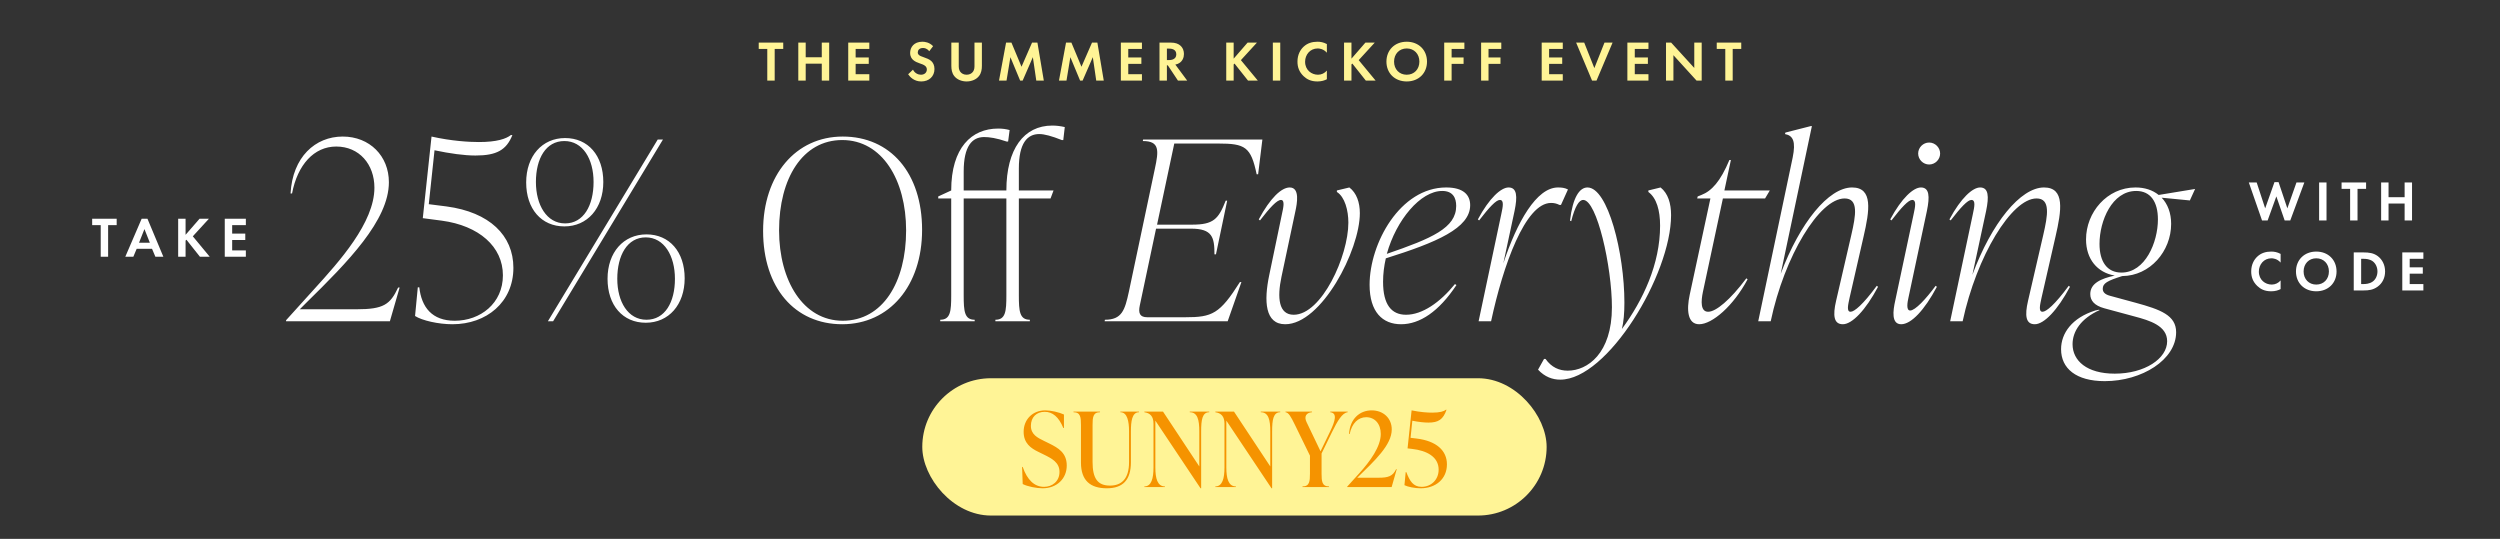
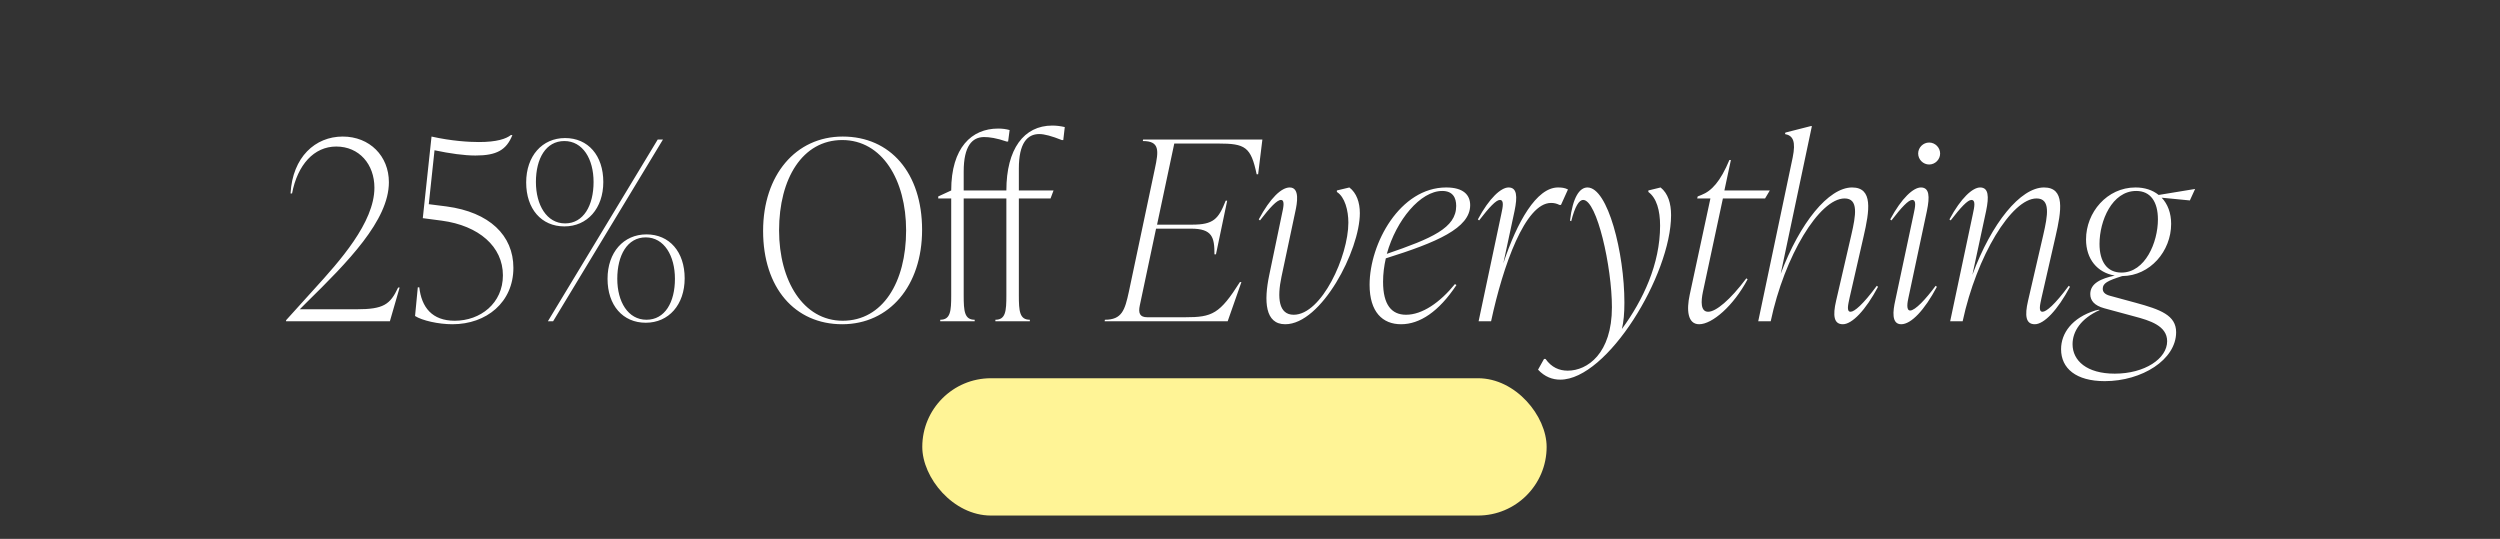
<svg xmlns="http://www.w3.org/2000/svg" width="965" height="208" viewBox="0 0 965 208" fill="none">
  <rect x="0" y="0" width="965" height="208" fill="#333333" stroke="none" />
-   <path d="M878.67 75.805L875.304 85.111H873.148L868.044 70.437H871.08L874.358 80.425L877.944 70.305H879.528L882.916 80.425L886.436 70.437H889.472L884.038 85.111H881.882L878.67 75.805ZM895.178 70.437H898.038V85.111H895.178V70.437ZM913.307 72.901H910.007V85.111H907.147V72.901H903.847V70.437H913.307V72.901ZM921.979 70.437V76.113H928.183V70.437H931.043V85.111H928.183V78.577H921.979V85.111H919.119V70.437H921.979ZM880.32 108.239V111.583C879.44 112.045 878.274 112.441 876.69 112.441C874.116 112.441 872.554 111.561 871.322 110.395C869.628 108.767 868.968 106.941 868.968 104.785C868.968 102.123 870.068 100.209 871.322 99.043C872.796 97.657 874.622 97.107 876.712 97.107C877.746 97.107 878.978 97.283 880.32 98.009V101.353C878.978 99.813 877.306 99.703 876.778 99.703C873.83 99.703 871.916 102.123 871.916 104.829C871.916 108.085 874.424 109.845 876.888 109.845C878.252 109.845 879.462 109.251 880.32 108.239ZM894.077 97.107C898.697 97.107 901.909 100.319 901.909 104.785C901.909 109.251 898.697 112.441 894.077 112.441C889.457 112.441 886.245 109.251 886.245 104.785C886.245 100.319 889.457 97.107 894.077 97.107ZM894.077 109.845C896.937 109.845 898.961 107.755 898.961 104.785C898.961 101.815 896.937 99.703 894.077 99.703C891.217 99.703 889.193 101.815 889.193 104.785C889.193 107.755 891.217 109.845 894.077 109.845ZM908.545 97.437H912.373C914.419 97.437 916.201 97.657 917.829 98.867C919.611 100.209 920.645 102.343 920.645 104.785C920.645 107.227 919.633 109.339 917.697 110.703C915.981 111.913 914.375 112.111 912.329 112.111H908.545V97.437ZM911.405 99.901V109.647H912.285C913.011 109.647 914.595 109.603 915.871 108.679C917.037 107.843 917.697 106.347 917.697 104.785C917.697 103.245 917.059 101.749 915.893 100.869C914.705 99.989 913.253 99.901 912.285 99.901H911.405ZM935.423 97.437V99.901H930.143V103.179H935.203V105.643H930.143V109.647H935.423V112.111H927.283V97.437H935.423Z" fill="white" />
  <path d="M153.677 110.994H154.255L150.497 124H110.42V123.615L121.306 111.572C130.94 100.975 144.524 85.945 144.524 72.458C144.524 63.402 138.648 56.562 129.784 56.562C121.21 56.562 114.851 63.594 112.732 74.674H112.154C112.925 60.608 121.692 52.708 132.289 52.708C142.694 52.708 150.112 60.222 150.112 70.338C150.112 85.078 134.216 101.167 118.32 116.774L115.718 119.376H137.684C148.089 119.376 150.594 117.545 153.677 110.994ZM165.51 78.816L172.35 79.683C188.921 81.899 198.169 90.859 198.169 103.383C198.169 116.678 187.765 125.156 174.662 125.156C169.171 125.156 162.909 123.711 160.211 121.977L161.271 110.898H161.849C162.716 118.605 166.762 123.807 175.529 123.807C185.452 123.807 194.123 117.063 194.123 106.273C194.123 95.194 184.874 87.102 170.52 85.175L163.198 84.211L166.57 52.708C174.277 54.442 181.021 54.827 184.874 54.827C191.811 54.827 195.376 53.575 197.206 52.13H197.784C195.472 57.91 191.715 60.03 183.526 60.03C179.19 60.03 173.699 59.259 167.726 58.007L165.51 78.816ZM217.845 87.391C208.982 87.391 203.105 80.647 203.105 70.434C203.105 60.222 209.271 53.286 218.134 53.286C226.998 53.286 232.875 60.03 232.875 70.242C232.875 80.454 226.709 87.391 217.845 87.391ZM213.51 124H211.487L253.877 53.864H255.9L213.51 124ZM218.134 86.234C225.264 86.234 229.117 79.298 229.117 70.242C229.117 61.379 224.975 54.442 217.845 54.442C210.716 54.442 206.863 61.186 206.863 70.242C206.863 79.105 211.005 86.234 218.134 86.234ZM249.253 124.578C240.389 124.578 234.512 117.834 234.512 107.622C234.512 97.41 240.678 90.473 249.542 90.473C258.405 90.473 264.282 97.217 264.282 107.429C264.282 117.642 258.116 124.578 249.253 124.578ZM249.542 123.422C256.671 123.422 260.524 116.678 260.524 107.622C260.524 98.759 256.382 91.629 249.253 91.629C242.123 91.629 238.27 98.566 238.27 107.622C238.27 116.485 242.412 123.422 249.542 123.422ZM325.097 125.156C306.792 125.156 294.557 111.09 294.557 89.125C294.557 67.544 307.177 52.708 325.289 52.708C343.69 52.708 355.926 66.774 355.926 88.739C355.926 110.32 343.305 125.156 325.097 125.156ZM325.289 123.807C340.704 123.807 349.76 108.971 349.76 88.932C349.76 69.471 340.511 54.057 325.097 54.057C309.778 54.057 300.722 68.893 300.722 88.932C300.722 108.393 310.067 123.807 325.289 123.807ZM406.186 48.469C407.727 48.469 409.365 48.661 411.003 49.047L410.425 54.057H409.847C405.993 52.515 403.103 51.744 401.176 51.744C396.552 51.744 393.276 55.213 393.276 65.04V73.517H406.668L405.512 76.6H393.276V113.981C393.276 120.146 393.565 123.422 397.515 123.422V124H384.22V123.422C388.17 123.422 388.459 120.146 388.459 113.981V76.6H371.985V113.981C371.985 120.146 372.274 123.422 376.224 123.422V124H362.929V123.422C366.879 123.422 367.168 120.146 367.168 113.981V76.6H362.158V75.83L367.168 73.517C367.168 56.947 375.068 49.625 385.28 49.625C386.918 49.625 388.363 49.818 389.712 50.203L389.134 54.635H388.556C384.702 53.286 381.812 52.901 379.885 52.901C375.261 52.901 371.985 56.369 371.985 66.195V73.517H388.459C388.459 57.525 395.203 48.469 406.186 48.469ZM441.132 54.442L441.228 53.864H487.279L485.641 67.255H485.063C482.847 56.658 480.632 55.405 470.227 55.405H453.271L446.623 86.716H460.111C468.396 86.716 470.323 84.597 473.117 77.467H473.695L469.36 98.181H468.782C468.782 91.629 468.011 88.258 459.726 88.258H446.238L439.976 117.834C439.301 120.917 439.976 122.459 442.866 122.459H457.51C467.915 122.459 470.805 121.206 478.608 108.875H479.187L473.888 124H426.392L426.488 123.422C433.039 123.422 434.195 119.761 435.737 112.632L445.756 65.232C447.298 58.103 447.683 54.442 441.132 54.442ZM496.093 125.156C488.29 125.156 487.808 116.293 489.928 106.177L494.841 82.573C495.323 80.358 496.093 77.178 494.456 77.178C492.914 77.178 490.217 80.069 486.363 85.078L485.881 84.693C490.313 76.408 494.648 72.361 497.828 72.361C501.874 72.361 500.621 78.72 500.043 81.417L494.648 106.851C492.914 115.04 493.589 121.495 499.369 121.495C510.159 121.495 520.468 98.855 520.468 85.945C520.468 81.225 519.119 76.022 516.036 74.096V73.517L520.853 72.361C523.647 74.481 524.899 78.142 524.899 82.284C524.899 96.639 510.063 125.156 496.093 125.156ZM567.486 79.201C567.486 88.065 554.577 93.556 534.923 99.722C534.249 102.709 533.863 105.695 533.863 108.778C533.863 117.642 537.139 121.495 542.727 121.495C548.989 121.495 555.829 116.774 561.61 109.645L562.188 110.031C555.347 120.339 548.026 125.156 540.8 125.156C533.671 125.156 528.661 120.435 528.661 109.934C528.661 93.942 540.415 72.361 558.238 72.361C564.885 72.361 567.486 75.252 567.486 79.201ZM556.696 73.71C548.315 73.71 538.969 84.886 535.309 97.988C552.746 92.015 562.091 87.969 562.091 79.491C562.091 76.408 560.839 73.71 556.696 73.71ZM601.381 72.361C602.633 72.361 603.982 72.458 605.235 73.132L602.537 79.105H601.959C600.803 78.527 599.839 78.335 598.683 78.335C588.76 78.335 580.186 102.42 575.562 124H570.745L579.512 82.573C580.09 79.876 580.668 77.178 578.933 77.178C577.488 77.178 574.791 80.069 570.937 85.078L570.455 84.693C574.887 76.408 579.415 72.361 582.305 72.361C585.581 72.361 585.774 75.83 584.618 81.417L580.282 101.649C585.581 85.656 593.096 72.361 601.381 72.361ZM636.267 73.517L640.987 72.361C643.878 74.674 645.034 78.527 645.034 83.055C645.034 106.081 620.467 146.544 602.258 146.544C599.272 146.544 596.285 145.484 593.684 142.69L595.996 138.547H596.574C598.886 141.823 601.873 143.075 605.149 143.075C612.76 143.075 622.201 136.428 622.201 118.605C622.201 102.998 616.42 77.178 611.122 77.178C609.484 77.178 607.942 79.683 606.497 85.367L606.016 85.175C607.075 76.215 609.677 72.361 612.76 72.361C620.659 72.361 627.018 97.699 627.018 116.774C627.018 120.917 626.729 124.193 626.055 126.987C634.244 115.811 640.795 101.938 640.795 87.102C640.795 81.225 639.446 76.408 636.267 74.096V73.517ZM681.32 76.6H665.039L657.331 112.632C656.561 116.293 656.368 120.339 659.355 120.339C662.341 120.339 667.832 115.811 674.095 107.429L674.576 107.815C669.085 118.123 660.896 125.156 655.886 125.156C651.358 125.156 650.973 119.568 652.225 113.788L660.222 76.6H655.116L655.308 75.83L656.753 75.252C660.703 73.71 664.075 70.049 667.543 61.764H668.122L665.617 73.517H683.151L681.32 76.6ZM724.441 110.32L724.923 110.705C720.106 119.761 714.903 125.156 711.339 125.156C707.87 125.156 707.389 121.881 708.737 116.1L714.614 90.666C716.348 83.151 717.504 76.6 712.013 76.6C702.282 76.6 688.795 98.855 683.496 124H678.679L691.974 60.8C693.226 54.635 692.167 52.322 688.987 51.744L689.18 51.166L699.007 48.661H699.392L687.35 105.695C694.768 85.945 705.847 72.361 714.903 72.361C723.092 72.361 721.647 81.321 719.335 91.341L713.94 114.944C713.362 117.642 712.687 120.339 714.325 120.339C715.77 120.339 719.046 117.642 724.441 110.32ZM744.651 63.498C742.339 63.498 740.412 61.571 740.412 59.259C740.412 56.947 742.339 55.02 744.651 55.02C746.963 55.02 748.89 56.947 748.89 59.259C748.89 61.571 746.963 63.498 744.651 63.498ZM733.861 125.156C730.007 125.156 730.682 119.954 731.549 116.1L738.678 82.573C739.256 79.876 739.834 77.178 738.1 77.178C736.655 77.178 733.957 80.069 730.104 85.078L729.622 84.693C734.054 76.408 738.582 72.361 741.472 72.361C744.747 72.361 744.94 75.83 743.784 81.417L736.655 114.944C736.366 116.293 735.595 119.857 737.329 119.857C739.256 119.857 743.399 115.426 747.156 110.32L747.638 110.705C742.821 119.761 737.715 125.156 733.861 125.156ZM798.53 110.32L799.011 110.705C794.194 119.761 788.992 125.156 785.427 125.156C781.959 125.156 781.477 121.881 782.826 116.1L788.703 90.666C790.437 83.151 791.593 76.6 786.102 76.6C776.468 76.6 762.98 98.855 757.585 124H752.768L761.535 82.573C762.113 79.876 762.691 77.178 760.957 77.178C759.512 77.178 756.814 80.069 752.961 85.078L752.479 84.693C756.91 76.408 761.438 72.361 764.329 72.361C767.604 72.361 767.797 75.83 766.641 81.417L761.342 106.081C768.76 86.042 779.936 72.361 788.992 72.361C797.181 72.361 795.736 81.321 793.424 91.341L788.029 114.944C787.45 117.642 786.776 120.339 788.414 120.339C789.859 120.339 793.135 117.642 798.53 110.32ZM833.245 75.252L847.31 72.939L845.287 77.371L834.401 76.311C836.713 78.72 838.062 82.188 838.062 86.427C838.062 96.928 829.969 106.466 819.179 106.562C813.398 108.393 811.664 109.356 811.664 111.476C811.664 112.632 812.339 113.595 814.458 114.173L824.381 116.871C833.919 119.472 839.988 121.688 839.988 128.239C839.988 138.836 826.79 147.122 812.435 147.122C801.356 147.122 795.575 142.208 795.575 134.79C795.575 128.624 799.814 122.651 808.774 119.857L810.123 119.568L810.508 119.665C803.186 122.94 800.007 127.95 800.007 132.863C800.007 139.222 805.498 144.232 816.289 144.232C827.849 144.232 836.52 138.451 836.52 131.707C836.52 125.734 829.776 123.711 823.996 122.17L812.242 118.99C808.389 117.931 806.847 116.004 806.847 113.499C806.847 109.356 810.99 107.526 816.289 106.37C809.545 105.214 805.209 100.011 805.209 92.4C805.209 81.995 813.302 72.361 824.285 72.361C827.849 72.361 830.836 73.325 833.245 75.252ZM818.89 105.214C828.042 105.214 832.956 93.556 832.956 84.693C832.956 77.949 830.162 73.71 824.574 73.71C815.229 73.71 810.412 85.271 810.412 94.134C810.412 100.975 813.302 105.214 818.89 105.214Z" fill="white" />
  <rect x="356" y="146" width="241" height="53" rx="26.5" fill="#FFF496" />
-   <path d="M402.405 188.48C400.085 188.48 396.645 187.8 394.765 186.84L394.525 180.24H394.765C396.525 185.28 399.285 187.92 403.005 187.92C406.165 187.92 408.965 185.8 408.965 182.16C408.965 178.52 406.085 177 402.725 175.36L400.685 174.36C398.005 173.04 395.125 171.16 395.125 166.68C395.125 161.92 398.565 158.4 403.485 158.4C405.685 158.4 408.765 159.12 410.685 160V165.2H410.445C408.645 160.88 406.285 158.96 403.245 158.96C400.005 158.96 397.925 161.12 397.925 164.36C397.925 167.72 400.485 168.96 402.925 170.16L404.965 171.16C408.445 172.88 411.765 174.76 411.765 179.68C411.765 184.72 408.005 188.48 402.405 188.48ZM427.251 188.48C420.811 188.48 417.251 185.44 417.251 178.56V164.08C417.251 161.12 417.091 159.12 414.371 159.12V158.88H424.611V159.12C421.891 159.12 421.731 161.12 421.731 164.08V178.32C421.731 184.68 423.691 187.44 428.451 187.44C432.931 187.44 435.811 184.8 435.811 178.4V166.48C435.811 162.72 435.171 159.12 432.451 159.12V158.88H439.651V159.12C436.931 159.12 436.531 162.72 436.531 166.48V178.4C436.531 185.28 433.411 188.48 427.251 188.48ZM459.247 159.12V158.88H466.767V159.12C464.047 159.12 463.647 162.16 463.647 166.48V188.48H463.407L445.967 162.36V180.48C445.967 184.64 446.767 187.76 449.647 187.76V188H441.727V187.76C444.447 187.76 445.247 184.64 445.247 180.48V163.52C445.247 160.64 443.887 159.44 441.727 159.12V158.88H448.927L462.927 180.04V166.48C462.927 162.16 462.287 159.12 459.247 159.12ZM486.646 159.12V158.88H494.166V159.12C491.446 159.12 491.046 162.16 491.046 166.48V188.48H490.806L473.366 162.36V180.48C473.366 184.64 474.166 187.76 477.046 187.76V188H469.126V187.76C471.846 187.76 472.646 184.64 472.646 180.48V163.52C472.646 160.64 471.286 159.44 469.126 159.12V158.88H476.326L490.326 180.04V166.48C490.326 162.16 489.686 159.12 486.646 159.12ZM513.484 159.12V158.88H520.204V159.12C518.124 159.36 516.324 162.36 514.124 166.84L510.124 175.04V182.8C510.124 185.76 510.284 187.76 513.004 187.76V188H502.764V187.76C505.484 187.76 505.644 185.76 505.644 182.8V175.88L499.844 164C498.204 160.64 497.404 159.28 496.204 159.12V158.88H506.444V159.12C504.204 159.28 503.284 160.76 504.324 162.92L509.724 174.2L513.404 166.6C515.484 162.32 516.204 159.44 513.484 159.12ZM538.897 181.12H539.137L537.177 188H520.017V187.84L524.537 182.84C528.897 178.04 532.977 172.4 532.977 167.52C532.977 163.52 530.617 161.04 527.337 161.04C524.297 161.04 521.817 163.36 520.977 167.52H520.737C521.057 161.68 524.857 158.4 529.457 158.4C533.977 158.4 537.217 161.44 537.217 165.76C537.217 171.76 530.657 177.8 523.897 184.4H532.177C535.857 184.4 537.577 183.84 538.897 181.12ZM544.476 169L546.836 169.28C554.396 170.2 558.516 173.88 558.516 179.24C558.516 184.88 554.196 188.48 548.356 188.48C546.076 188.48 543.356 187.92 542.116 187.28L542.596 182.24H542.836C544.156 185.64 545.476 187.92 548.756 187.92C552.316 187.92 555.316 185.28 555.316 181.28C555.316 176.32 550.716 173.92 545.076 173.28L543.316 173.08L544.876 158.4C548.316 159.12 551.076 159.28 552.836 159.28C555.916 159.28 557.356 158.76 558.116 158.16H558.356C557.076 161.92 555.196 163.12 551.396 163.12C549.836 163.12 547.716 162.92 545.156 162.4L544.476 169Z" fill="#F59300" />
-   <path d="M45.037 86.901H41.737V99.111H38.877V86.901H35.577V84.437H45.037V86.901ZM59.978 99.111L58.68 96.031H52.762L51.464 99.111H48.362L54.676 84.437H56.92L63.058 99.111H59.978ZM53.664 93.699H57.844L55.754 88.419L53.664 93.699ZM71.632 84.437V90.641L77.022 84.437H80.63L74.426 91.213L80.96 99.111H77.176L71.962 92.533L71.632 92.863V99.111H68.772V84.437H71.632ZM94.898 84.437V86.901H89.618V90.179H94.678V92.643H89.618V96.647H94.898V99.111H86.758V84.437H94.898Z" fill="white" />
-   <path d="M302.329 18.901H299.029V31.111H296.169V18.901H292.869V16.437H302.329V18.901ZM311.002 16.437V22.113H317.206V16.437H320.066V31.111H317.206V24.577H311.002V31.111H308.142V16.437H311.002ZM335.557 16.437V18.901H330.277V22.179H335.337V24.643H330.277V28.647H335.557V31.111H327.417V16.437H335.557ZM360.178 17.823L358.682 19.781C357.824 18.637 356.812 18.527 356.284 18.527C354.744 18.527 354.26 19.495 354.26 20.243C354.26 20.595 354.37 20.925 354.722 21.233C355.074 21.563 355.558 21.739 356.482 22.069C357.626 22.465 358.704 22.861 359.452 23.543C360.112 24.137 360.706 25.127 360.706 26.623C360.706 29.483 358.638 31.441 355.602 31.441C352.896 31.441 351.312 29.791 350.542 28.669L352.412 26.887C353.116 28.317 354.458 28.845 355.492 28.845C356.79 28.845 357.758 28.053 357.758 26.821C357.758 26.293 357.582 25.875 357.186 25.501C356.636 24.995 355.756 24.709 354.92 24.423C354.15 24.159 353.226 23.807 352.478 23.147C351.994 22.729 351.312 21.915 351.312 20.419C351.312 18.263 352.764 16.107 356.02 16.107C356.944 16.107 358.682 16.283 360.178 17.823ZM367.218 16.437H370.078V25.655C370.078 26.777 370.452 27.459 370.782 27.833C371.2 28.339 371.97 28.845 373.114 28.845C374.258 28.845 375.028 28.339 375.446 27.833C375.776 27.459 376.15 26.777 376.15 25.655V16.437H379.01V25.413C379.01 26.799 378.79 28.207 377.91 29.329C376.854 30.715 375.006 31.441 373.114 31.441C371.222 31.441 369.374 30.715 368.318 29.329C367.438 28.207 367.218 26.799 367.218 25.413V16.437ZM385.616 31.111L388.344 16.437H390.412L394.306 25.765L398.376 16.437H400.444L402.908 31.111H400.004L398.684 22.069L394.746 31.111H393.778L390.016 22.069L388.52 31.111H385.616ZM408.759 31.111L411.487 16.437H413.555L417.449 25.765L421.519 16.437H423.587L426.051 31.111H423.147L421.827 22.069L417.889 31.111H416.921L413.159 22.069L411.663 31.111H408.759ZM440.79 16.437V18.901H435.51V22.179H440.57V24.643H435.51V28.647H440.79V31.111H432.65V16.437H440.79ZM447.564 16.437H451.81C453.834 16.437 454.868 16.965 455.55 17.537C456.672 18.483 457.002 19.737 457.002 20.837C457.002 22.267 456.43 23.521 455.286 24.291C454.912 24.555 454.384 24.797 453.68 24.929L458.256 31.111H454.692L450.776 25.215H450.424V31.111H447.564V16.437ZM450.424 18.769V23.191H451.238C451.788 23.191 454.054 23.125 454.054 20.969C454.054 18.791 451.81 18.769 451.282 18.769H450.424ZM476.191 16.437V22.641L481.581 16.437H485.189L478.985 23.213L485.519 31.111H481.735L476.521 24.533L476.191 24.863V31.111H473.331V16.437H476.191ZM491.318 16.437H494.178V31.111H491.318V16.437ZM512.174 27.239V30.583C511.294 31.045 510.128 31.441 508.544 31.441C505.97 31.441 504.408 30.561 503.176 29.395C501.482 27.767 500.822 25.941 500.822 23.785C500.822 21.123 501.922 19.209 503.176 18.043C504.65 16.657 506.476 16.107 508.566 16.107C509.6 16.107 510.832 16.283 512.174 17.009V20.353C510.832 18.813 509.16 18.703 508.632 18.703C505.684 18.703 503.77 21.123 503.77 23.829C503.77 27.085 506.278 28.845 508.742 28.845C510.106 28.845 511.316 28.251 512.174 27.239ZM521.664 16.437V22.641L527.054 16.437H530.662L524.458 23.213L530.992 31.111H527.208L521.994 24.533L521.664 24.863V31.111H518.804V16.437H521.664ZM542.994 16.107C547.614 16.107 550.826 19.319 550.826 23.785C550.826 28.251 547.614 31.441 542.994 31.441C538.374 31.441 535.162 28.251 535.162 23.785C535.162 19.319 538.374 16.107 542.994 16.107ZM542.994 28.845C545.854 28.845 547.878 26.755 547.878 23.785C547.878 20.815 545.854 18.703 542.994 18.703C540.134 18.703 538.11 20.815 538.11 23.785C538.11 26.755 540.134 28.845 542.994 28.845ZM565.25 16.437V18.901H560.322V22.179H564.942V24.643H560.322V31.111H557.462V16.437H565.25ZM579.498 16.437V18.901H574.57V22.179H579.19V24.643H574.57V31.111H571.71V16.437H579.498ZM603.233 16.437V18.901H597.953V22.179H603.013V24.643H597.953V28.647H603.233V31.111H595.093V16.437H603.233ZM608.379 16.437H611.503L615.419 26.293L619.335 16.437H622.459L616.255 31.111H614.539L608.379 16.437ZM636.305 16.437V18.901H631.025V22.179H636.085V24.643H631.025V28.647H636.305V31.111H628.165V16.437H636.305ZM645.939 31.111H643.079V16.437H645.059L653.991 26.227V16.437H656.851V31.111H654.871L645.939 21.299V31.111ZM672.122 18.901H668.822V31.111H665.962V18.901H662.662V16.437H672.122V18.901Z" fill="#FFF496" />
</svg>